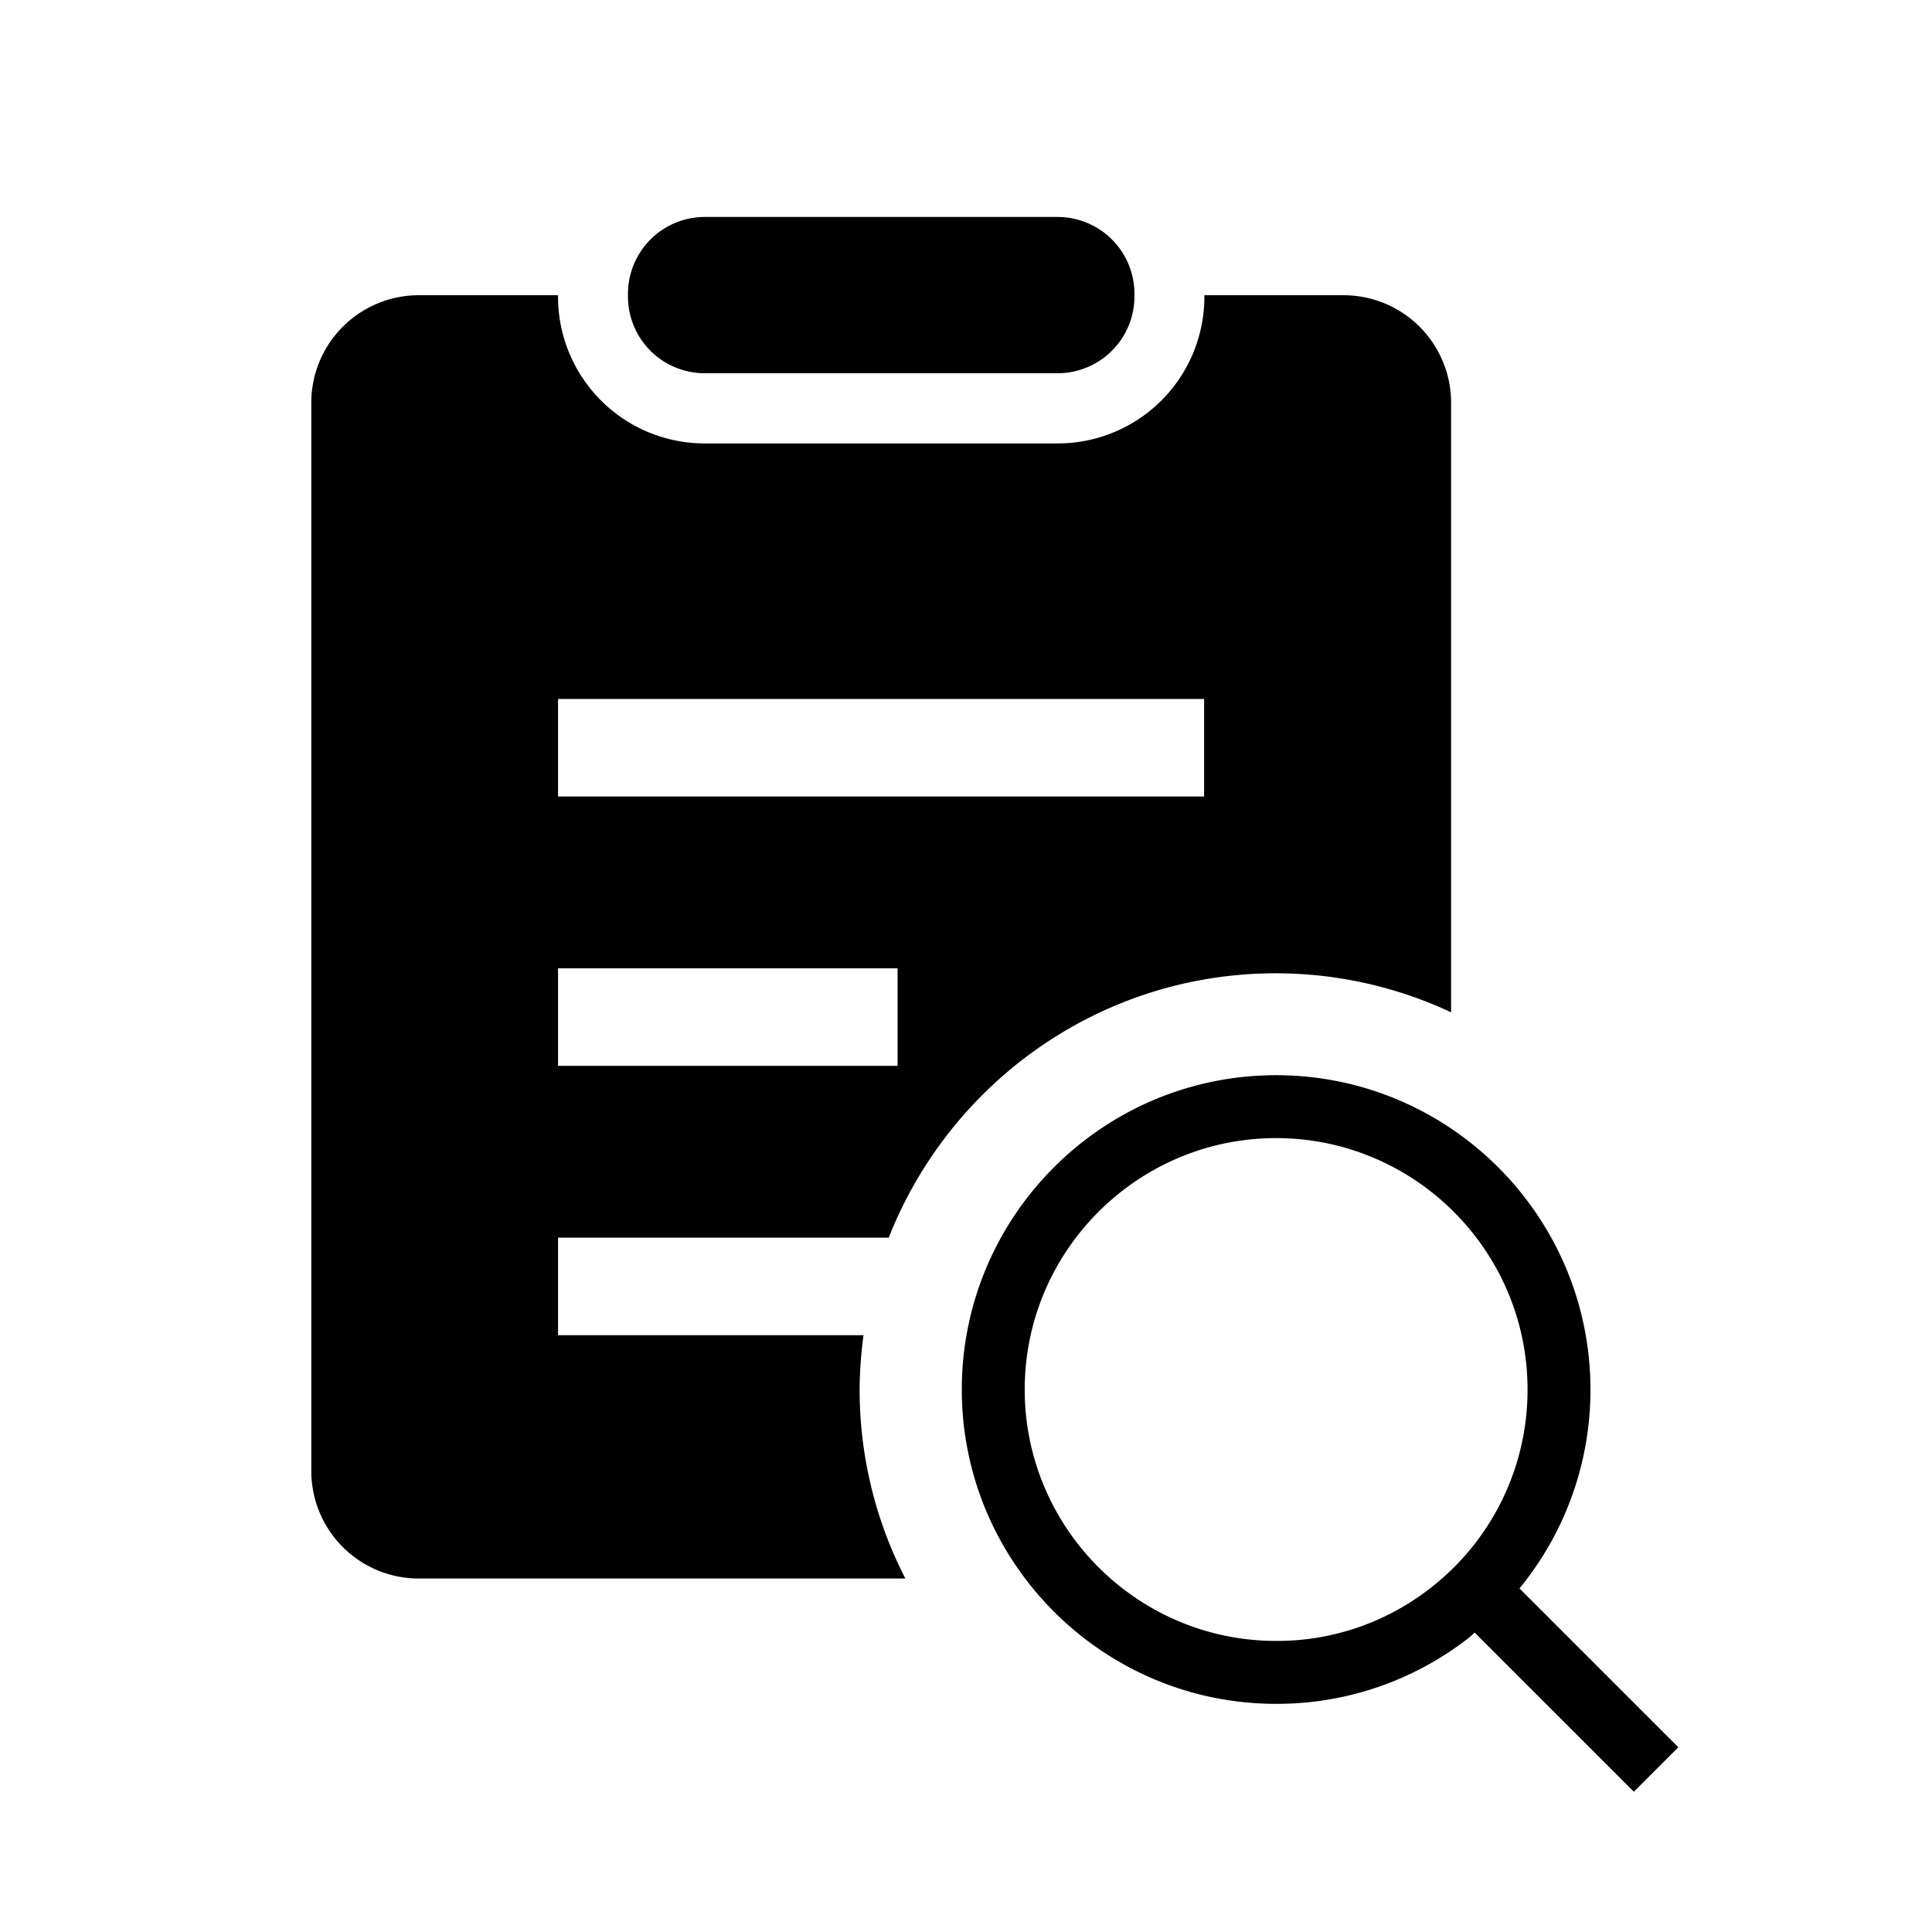
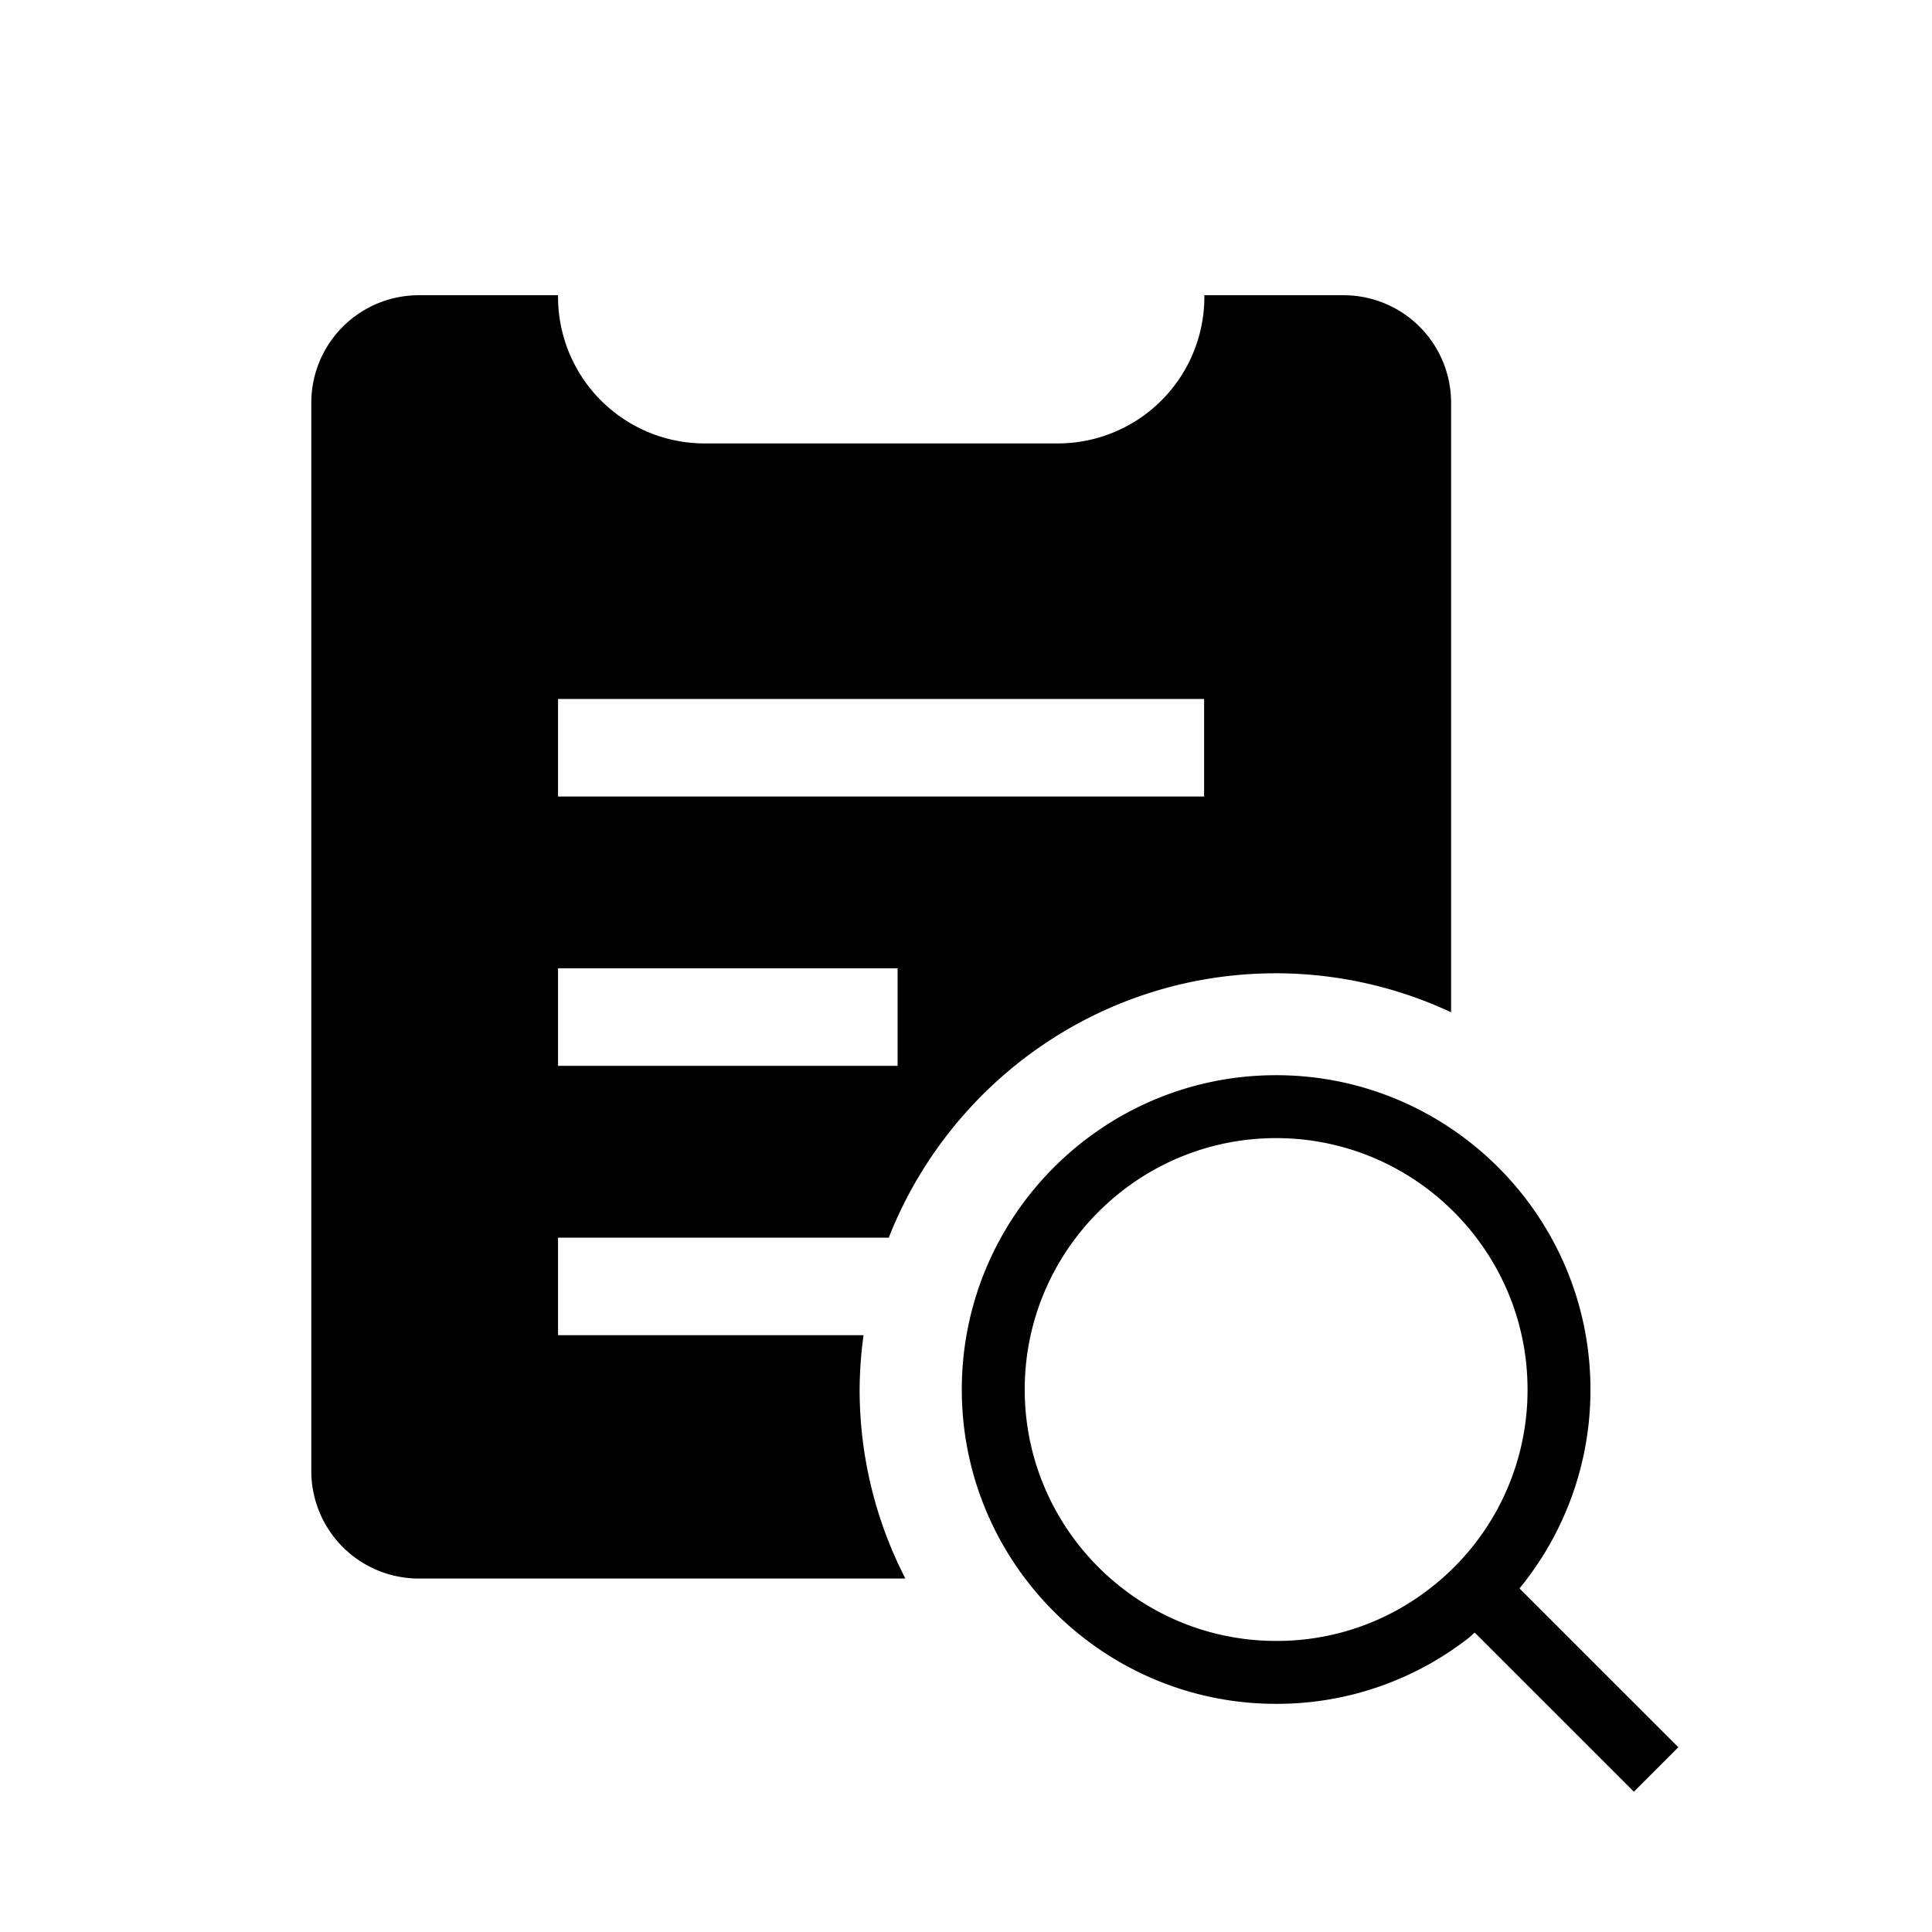
<svg xmlns="http://www.w3.org/2000/svg" t="1710764467521" class="icon" viewBox="0 0 1024 1024" version="1.1" p-id="25628" width="200" height="200">
-   <path d="M373.493 197.816h187.133a40.726 40.726 0 0 0 40.651-40.651v-1.516a40.726 40.726 0 0 0-40.651-40.651H373.493a40.726 40.726 0 0 0-40.651 40.651v1.516a40.638 40.638 0 0 0 40.651 40.651z" p-id="25629" />
  <path d="M457.686 707.676H295.77v-51.675h175.282C503.297 574.01 582.946 515.86 676.374 515.86A219.721 219.721 0 0 1 769.11 536.528v-323a56.987 56.987 0 0 0-57.049-57.05h-73.72v0.827a77.718 77.718 0 0 1-77.719 77.72H373.49a77.717 77.717 0 0 1-77.719-77.72v-0.827h-73.724a56.987 56.987 0 0 0-57.049 57.05v566.08A56.987 56.987 0 0 0 222.047 836.66h257.824a218.609 218.609 0 0 1-24.253-100.18 221.314 221.314 0 0 1 2.068-28.804zM295.77 370.48h342.433v51.675H295.77z m0 142.761h179.967v51.675H295.77z" p-id="25630" />
  <path d="M805.354 841.891a165.752 165.752 0 0 0 37.62-105.416c0-91.774-74.689-166.6-166.6-166.6s-166.6 74.686-166.6 166.6 74.826 166.6 166.6 166.6a165.117 165.117 0 0 0 102.111-35c1.1-0.828 2.067-1.928 3.169-2.756l84.334 84.334 23.564-23.564z m-47.264-0.137a131.861 131.861 0 0 1-81.717 27.974c-73.447 0-133.252-59.806-133.252-133.253S602.93 603.222 676.373 603.222 809.63 663.029 809.63 736.475a132.771 132.771 0 0 1-51.541 105.279z" p-id="25631" />
</svg>